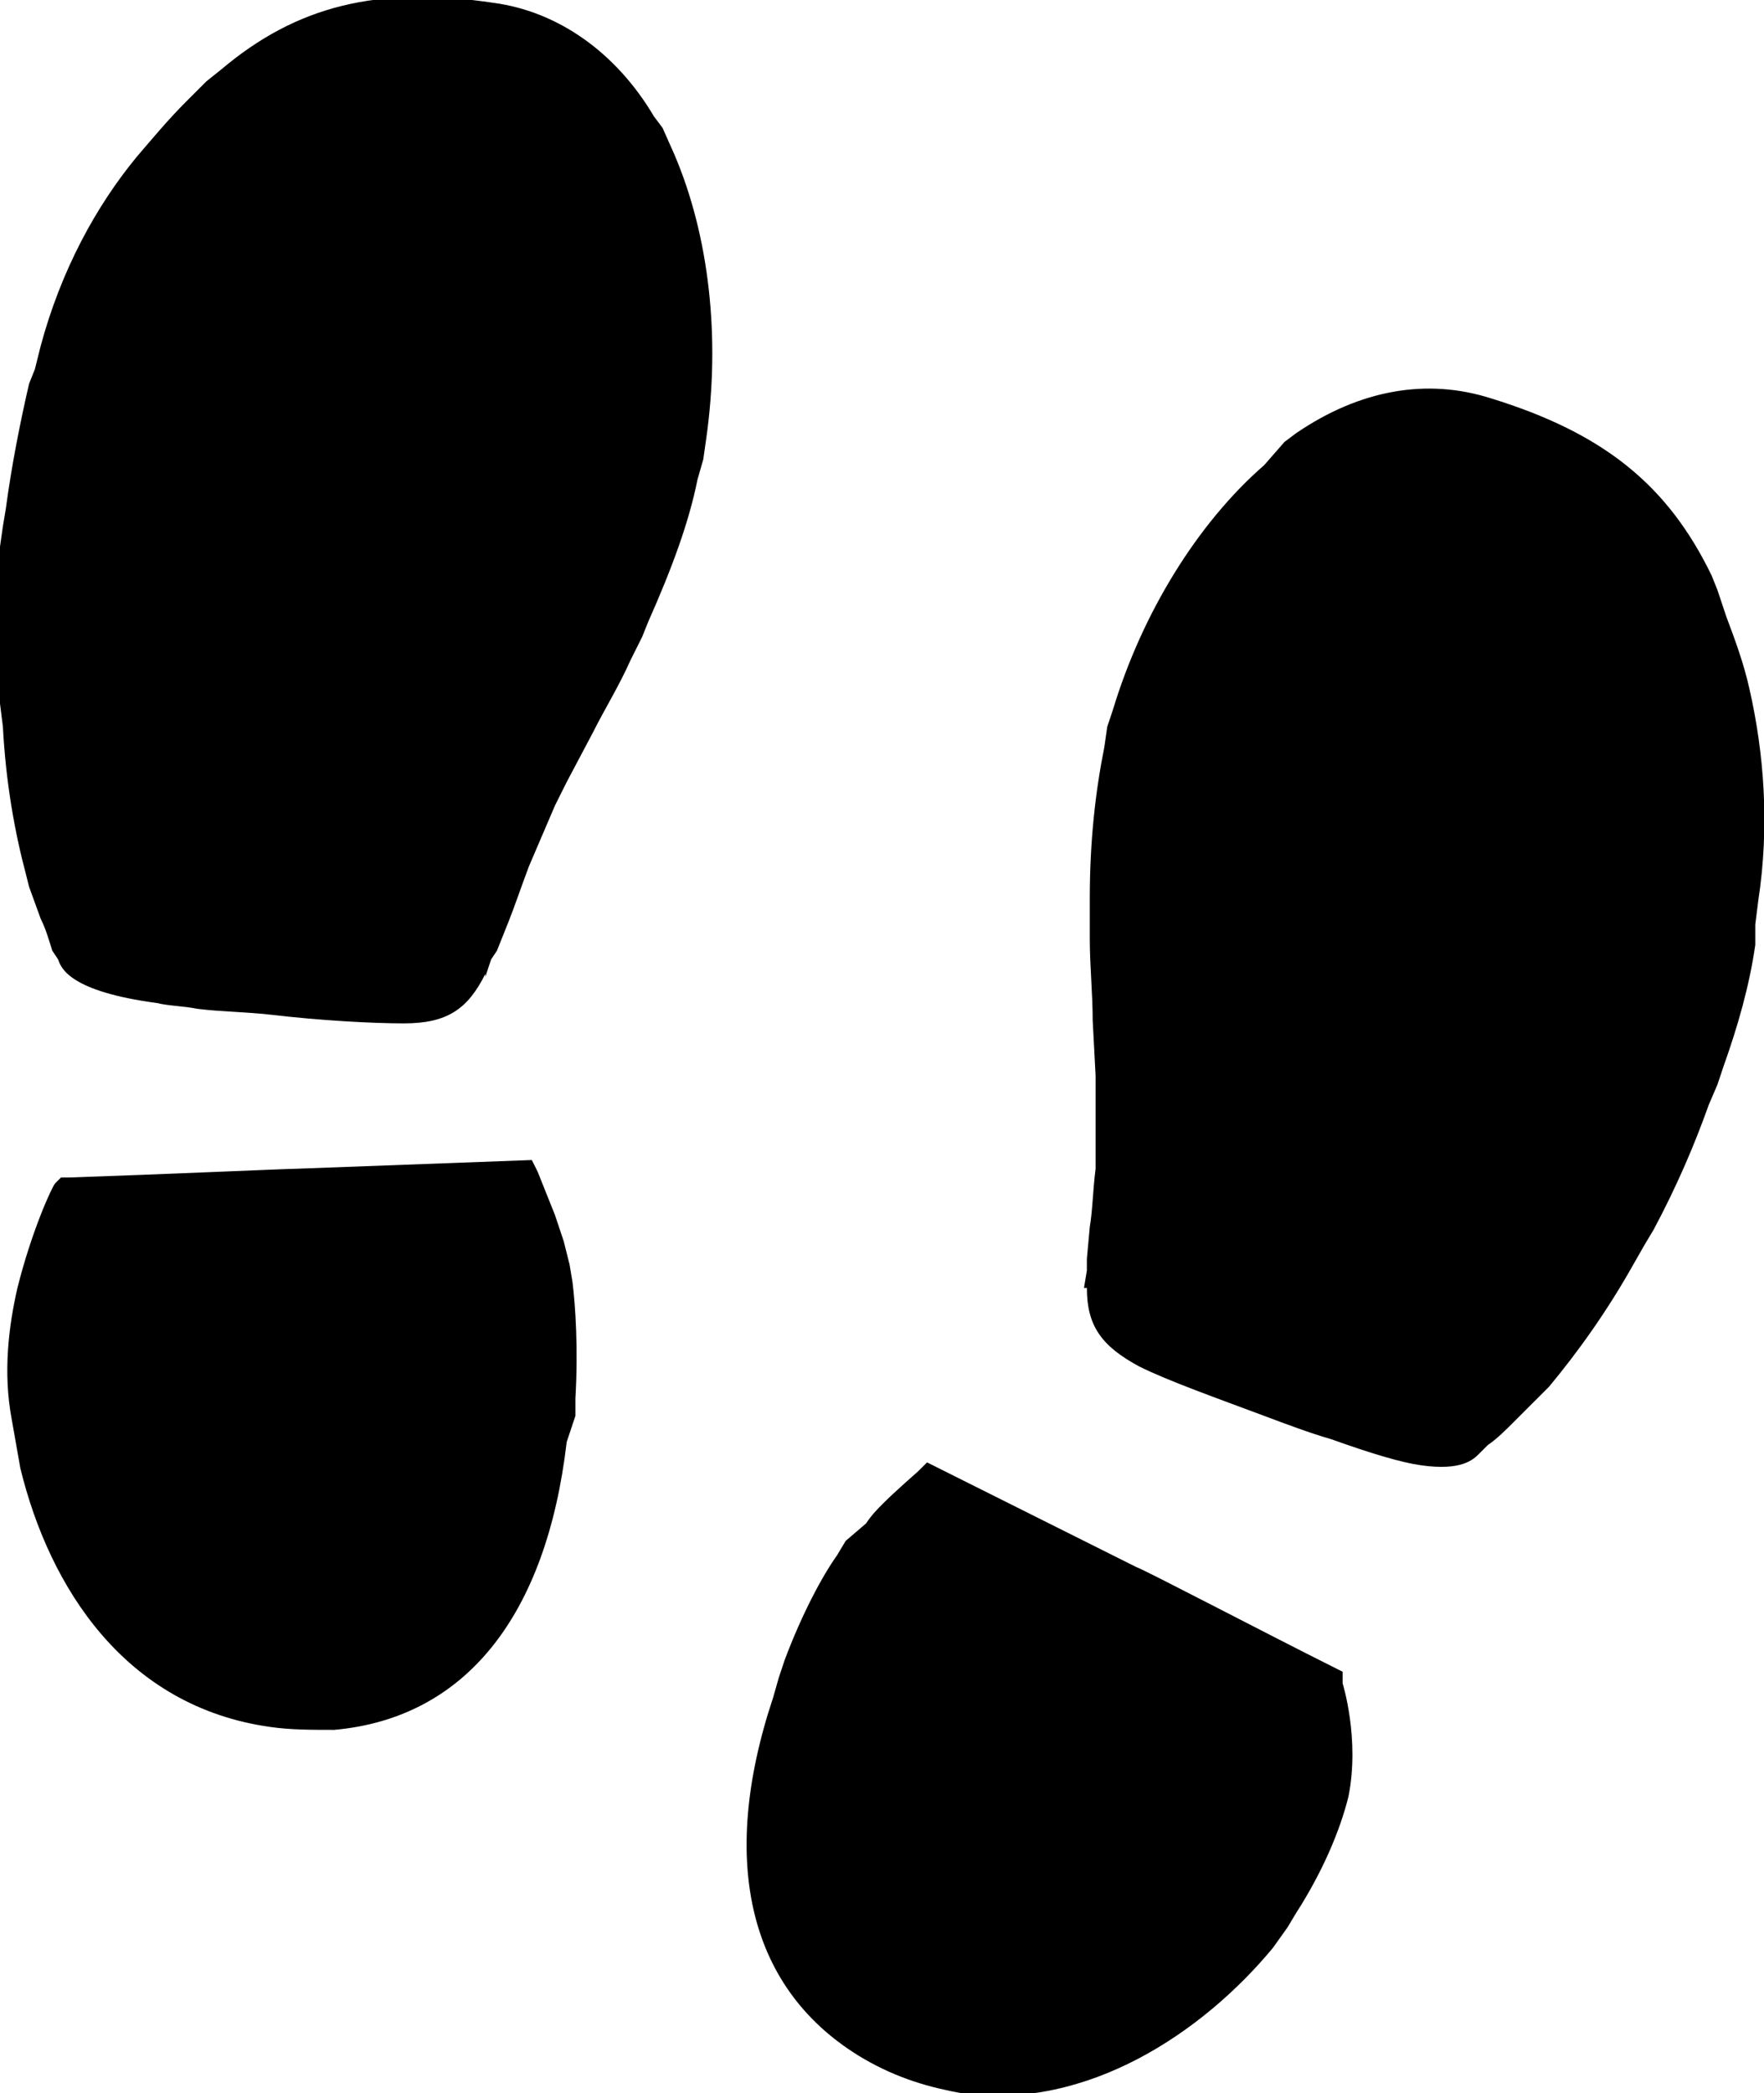
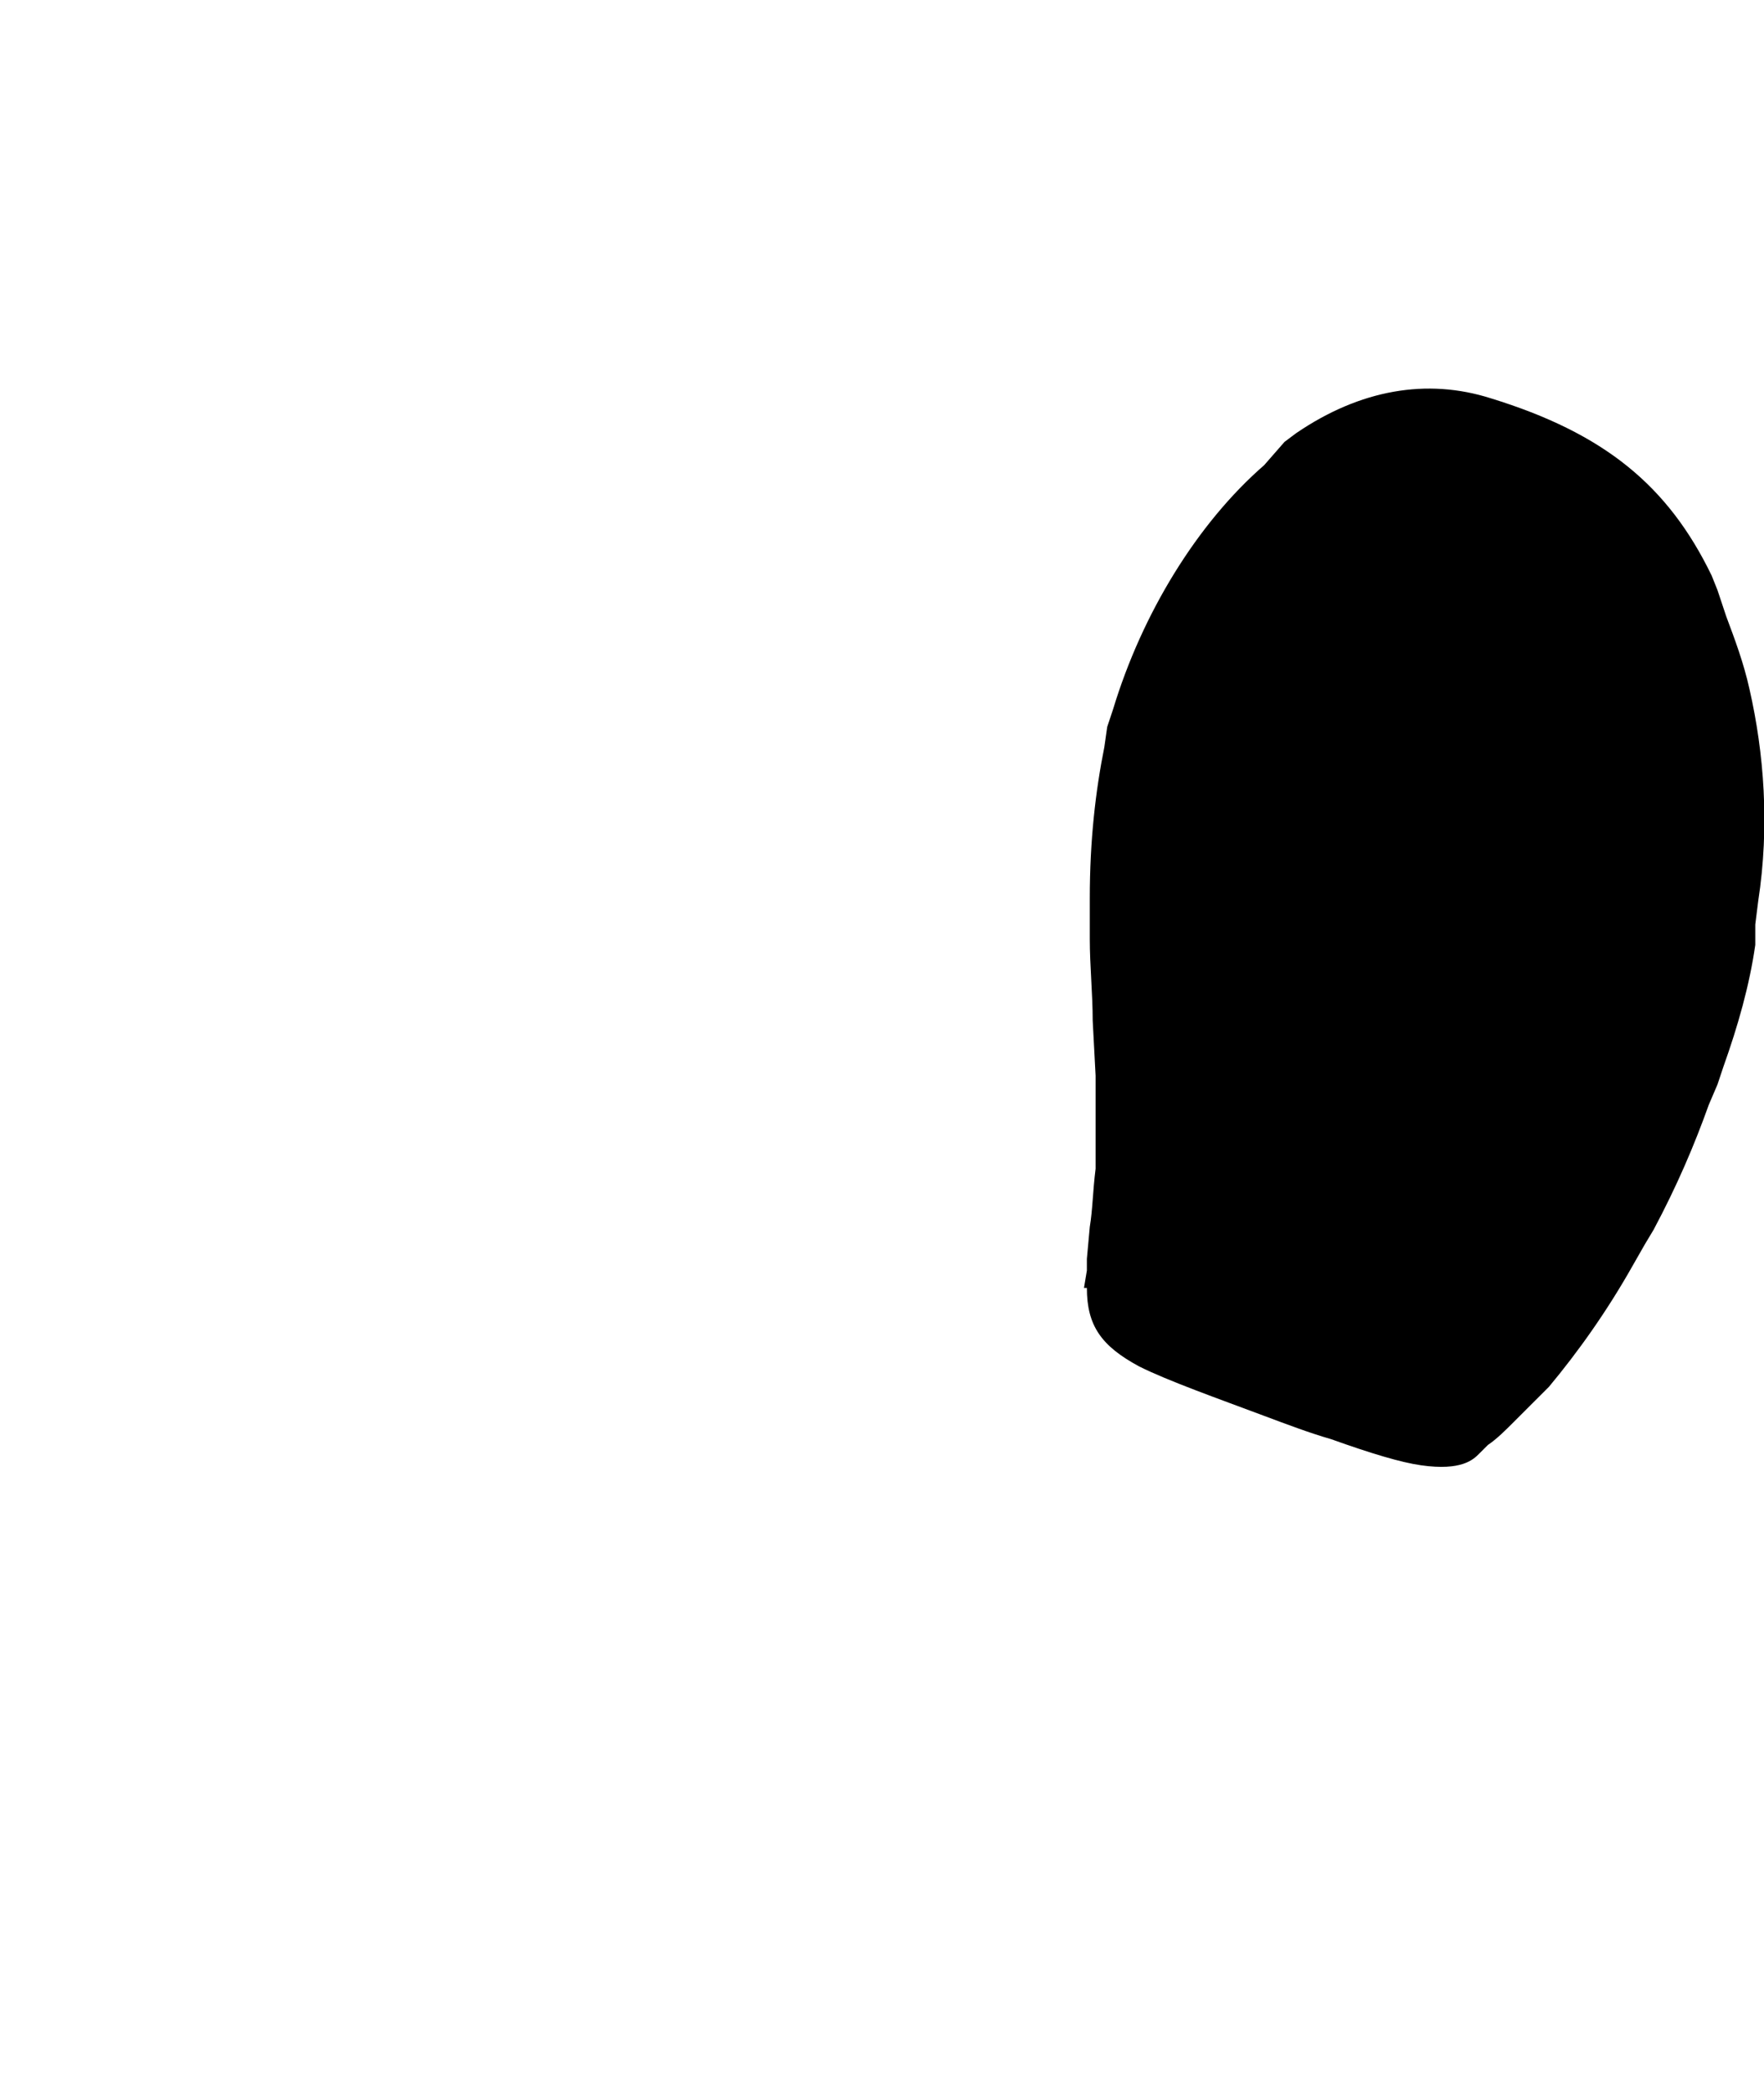
<svg xmlns="http://www.w3.org/2000/svg" version="1.1" id="Layer_1" x="0px" y="0px" width="60.7px" height="72px" viewBox="0 0 60.7 72" enable-background="new 0 0 60.7 72" xml:space="preserve">
  <g>
-     <path d="M2,33c0.1,0.3,0.4,1.1,3.4,1.5c0.4,0.1,0.9,0.1,1.4,0.2h0c0.8,0.1,1.6,0.1,2.5,0.2c1.7,0.2,3.5,0.3,4.6,0.3   c1.5,0,2.2-0.5,2.8-1.7l0,0.1l0.2-0.6l0.2-0.3l0,0l0.4-1c0.2-0.5,0.4-1.1,0.7-1.9c0.3-0.7,0.6-1.4,0.9-2.1l0.4-0.8h0l0.9-1.7   c0.4-0.8,0.9-1.6,1.3-2.5l0.4-0.8h0l0.2-0.5c0.8-1.8,1.4-3.4,1.7-4.9l0.2-0.7l0,0l0.1-0.7c0.5-3.5,0.1-7-1.1-9.8l-0.4-0.9l0,0   l-0.3-0.4c-1.3-2.2-3.3-3.6-5.5-3.9c-4-0.6-6.8,0.1-9.4,2.3L7.1,2.8l0,0L6.4,3.5C5.8,4.1,5.3,4.7,4.7,5.4c-1.4,1.7-2.6,3.9-3.3,6.5   l-0.2,0.8l0,0L1,13.2c-0.3,1.3-0.6,2.8-0.8,4.3l-0.1,0.6h0l-0.1,0.7C0,20.3,0,21.9,0,23.6l0,0.6l0,0L0.1,25   c0.1,1.9,0.4,3.6,0.8,5.1l0.1,0.4l0,0l0.4,1.1c0.2,0.4,0.3,0.8,0.4,1.1L2,33z" />
-     <path d="M19.8,48.7l0-0.6c0.1-1.7,0-3.2-0.1-4l-0.1-0.6h0l-0.2-0.8c-0.1-0.3-0.2-0.6-0.3-0.9c-0.2-0.5-0.6-1.5-0.6-1.5l-0.2-0.4   l-8.1,0.3c-0.3,0-4.8,0.2-7.8,0.3l-0.3,0l-0.2,0.2c-0.1,0.1-0.8,1.6-1.3,3.6c-0.3,1.3-0.5,2.9-0.2,4.5l0.3,1.7   c1,4.1,3.6,8.2,8.6,8.9c0.7,0.1,1.4,0.1,2.2,0.1c4.5-0.4,7.3-3.9,8-9.9L19.8,48.7L19.8,48.7z" />
    <path d="M60.4,31.8l0.1-0.8c0.4-2.6,0.2-5.1-0.3-7.3c-0.2-0.9-0.5-1.7-0.8-2.5l-0.3-0.9l0,0l-0.2-0.5c-1.5-3.1-3.7-4.9-7.6-6.1   c-2.2-0.7-4.5-0.3-6.7,1.2l-0.4,0.3l0,0L43.5,16c-2.3,2-4.2,5.1-5.2,8.4L38.1,25h0L38,25.7c-0.3,1.5-0.5,3.2-0.5,5.2l0,0.5l0,0   l0,0.9c0,0.9,0.1,1.9,0.1,2.8l0.1,1.9l0,0l0,0.9c0,0.8,0,1.6,0,2.3c-0.1,0.8-0.1,1.4-0.2,2l-0.1,1.1l0,0l0,0.4l-0.1,0.6l0.1,0   c0,1.3,0.5,2,1.8,2.7c1,0.5,2.7,1.1,4.3,1.7c0.8,0.3,1.6,0.6,2.3,0.8c1.4,0.5,2.4,0.8,3.1,0.9c1.4,0.2,1.8-0.2,2-0.4l0.3-0.3   c0.3-0.2,0.6-0.5,0.9-0.8L53,48l0,0l0.3-0.3c1-1.2,2-2.6,2.9-4.2l0.4-0.7l0,0l0.3-0.5c0.8-1.5,1.4-2.9,1.9-4.3l0.3-0.7h0l0.2-0.6   c0.5-1.4,0.9-2.8,1.1-4.2L60.4,31.8L60.4,31.8z M55,36.1l-0.6,0.2L55,36.1z" />
-     <path d="M46.2,57.5L46,57.4c-2.6-1.3-6.6-3.4-6.9-3.5l-7.2-3.6l-0.3,0.3c0,0-0.8,0.7-1.2,1.1c-0.2,0.2-0.4,0.4-0.6,0.7L29.1,53l0,0   l-0.3,0.5c-0.5,0.7-1.2,2-1.8,3.6l-0.2,0.6l0,0l-0.2,0.7c-1.9,5.7-0.8,10.1,3.1,12.4c1.2,0.7,2.3,1,3.4,1.2c4.3,0.6,8.3-2.1,10.7-5   l0.5-0.7l0,0l0.3-0.5c0.9-1.4,1.5-2.8,1.8-4c0.4-2-0.2-3.9-0.2-3.9L46.2,57.5z" />
  </g>
</svg>